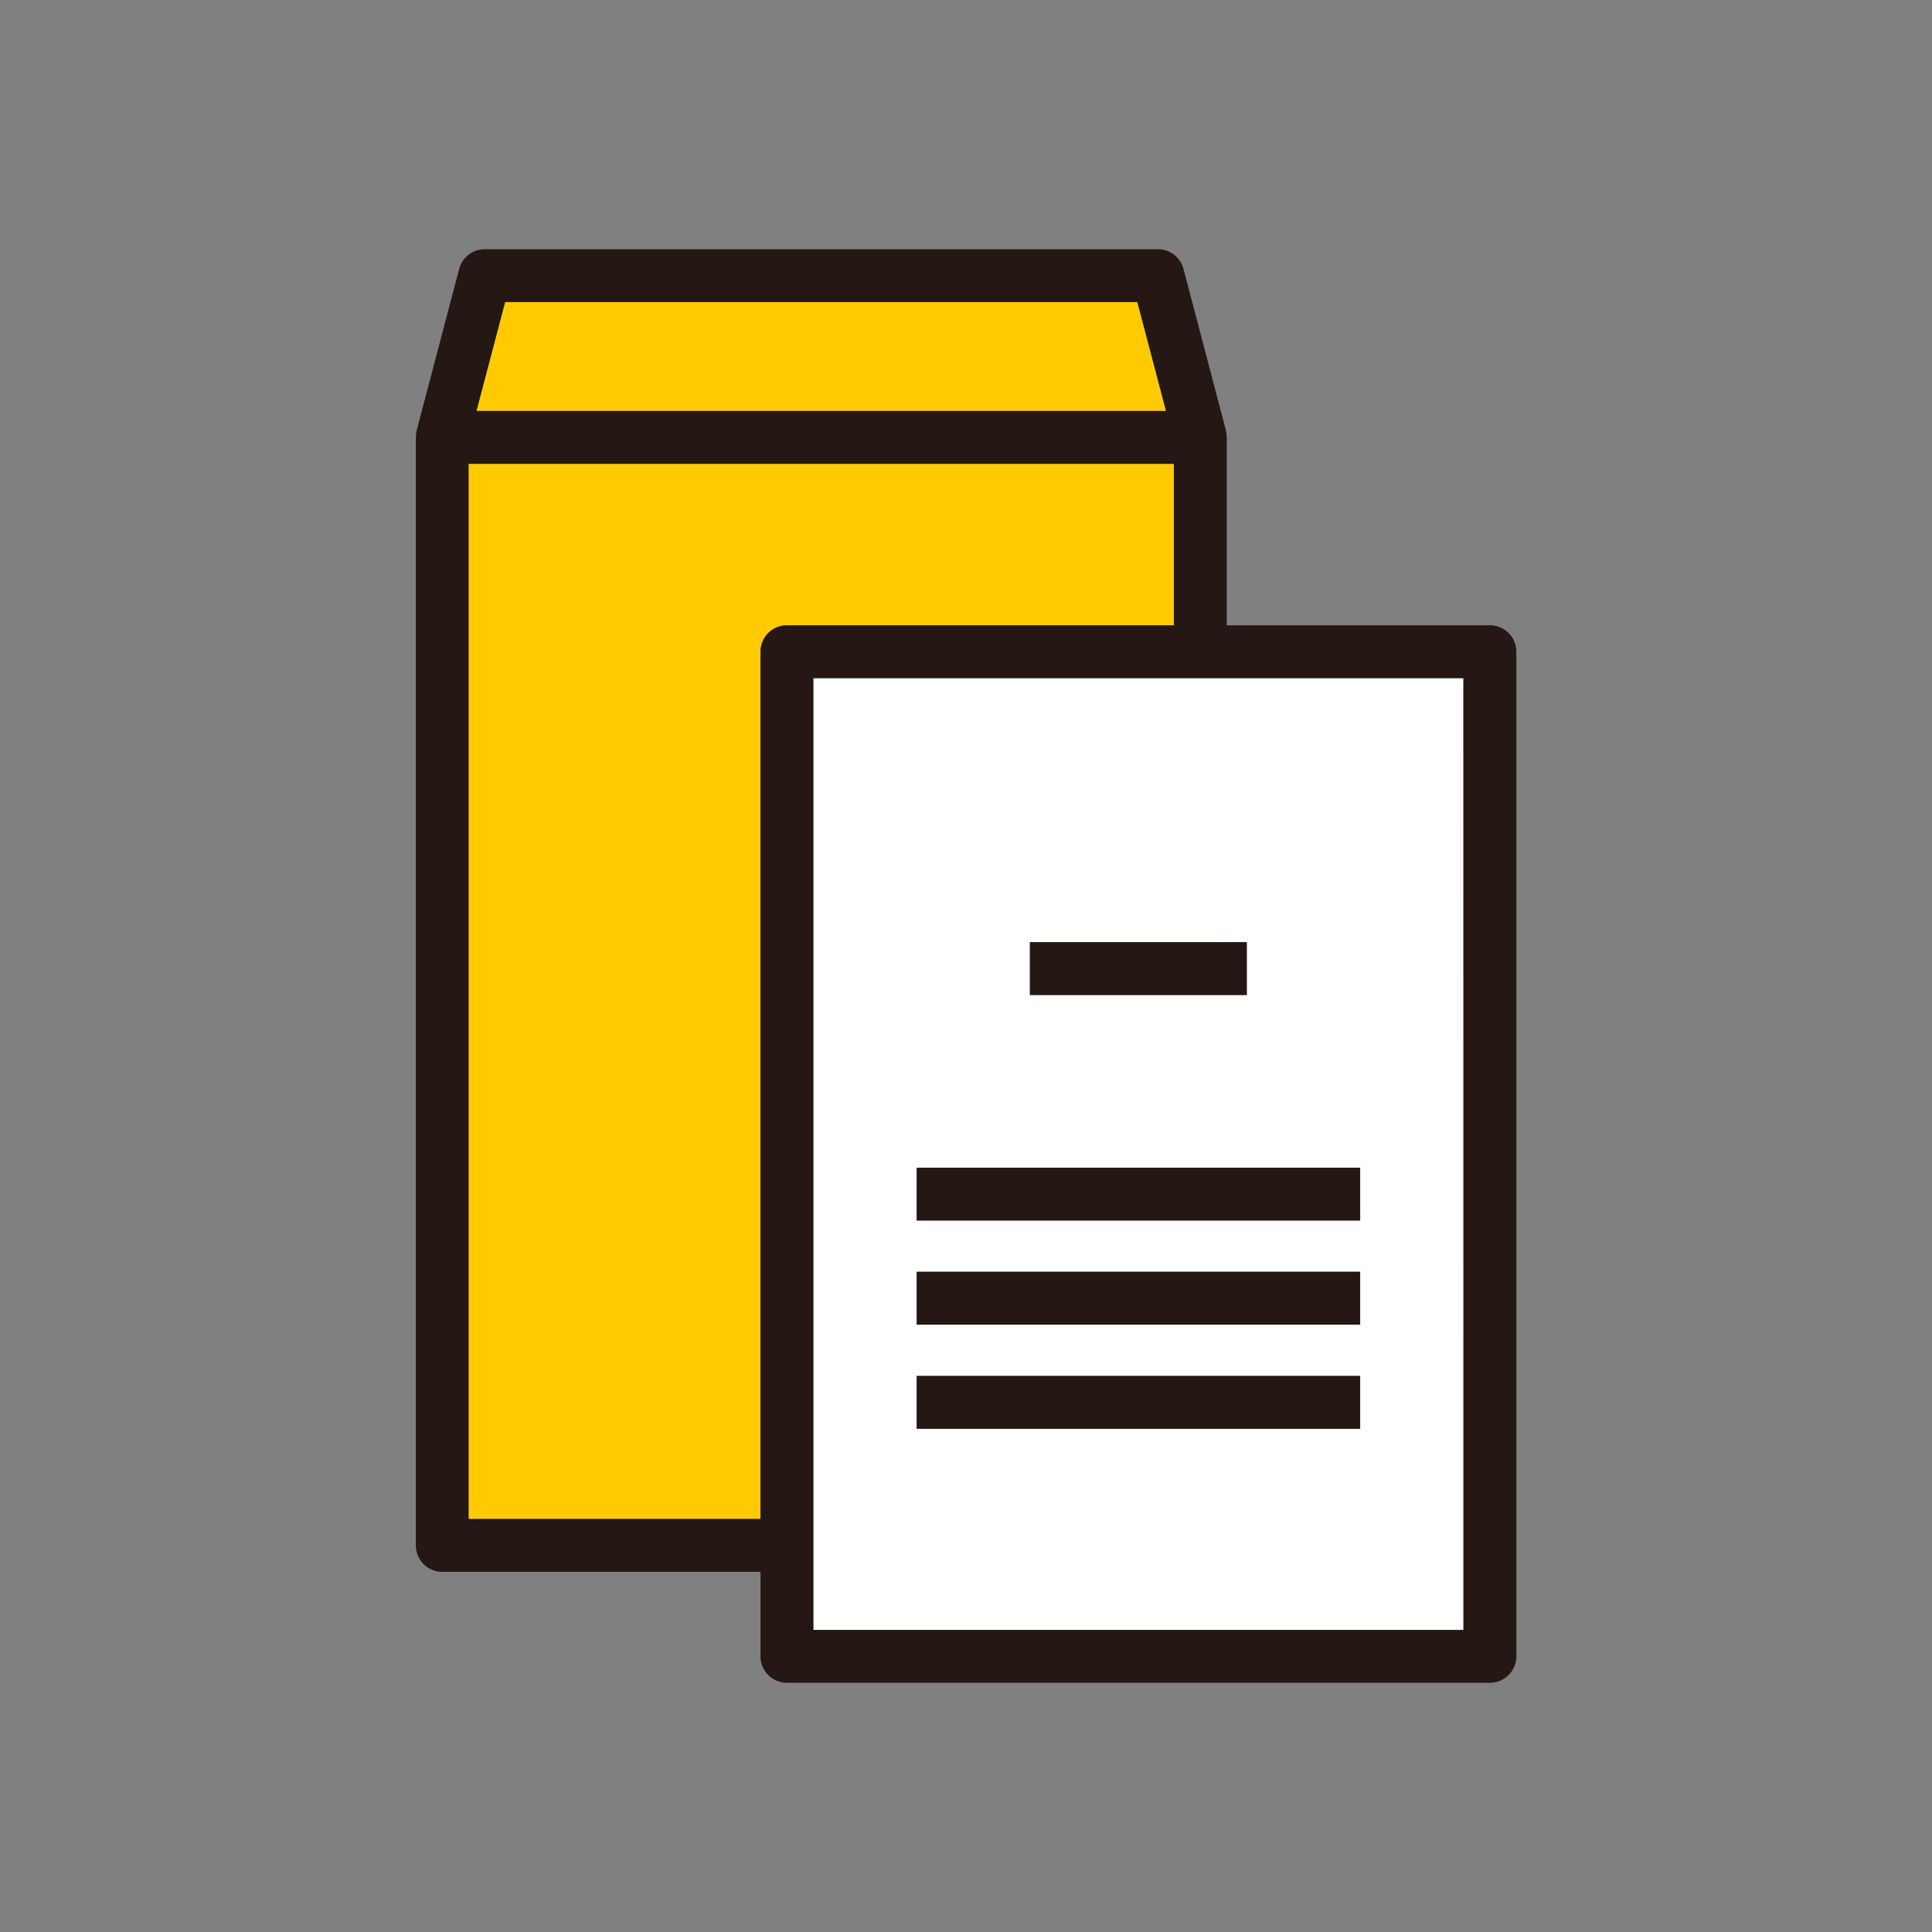
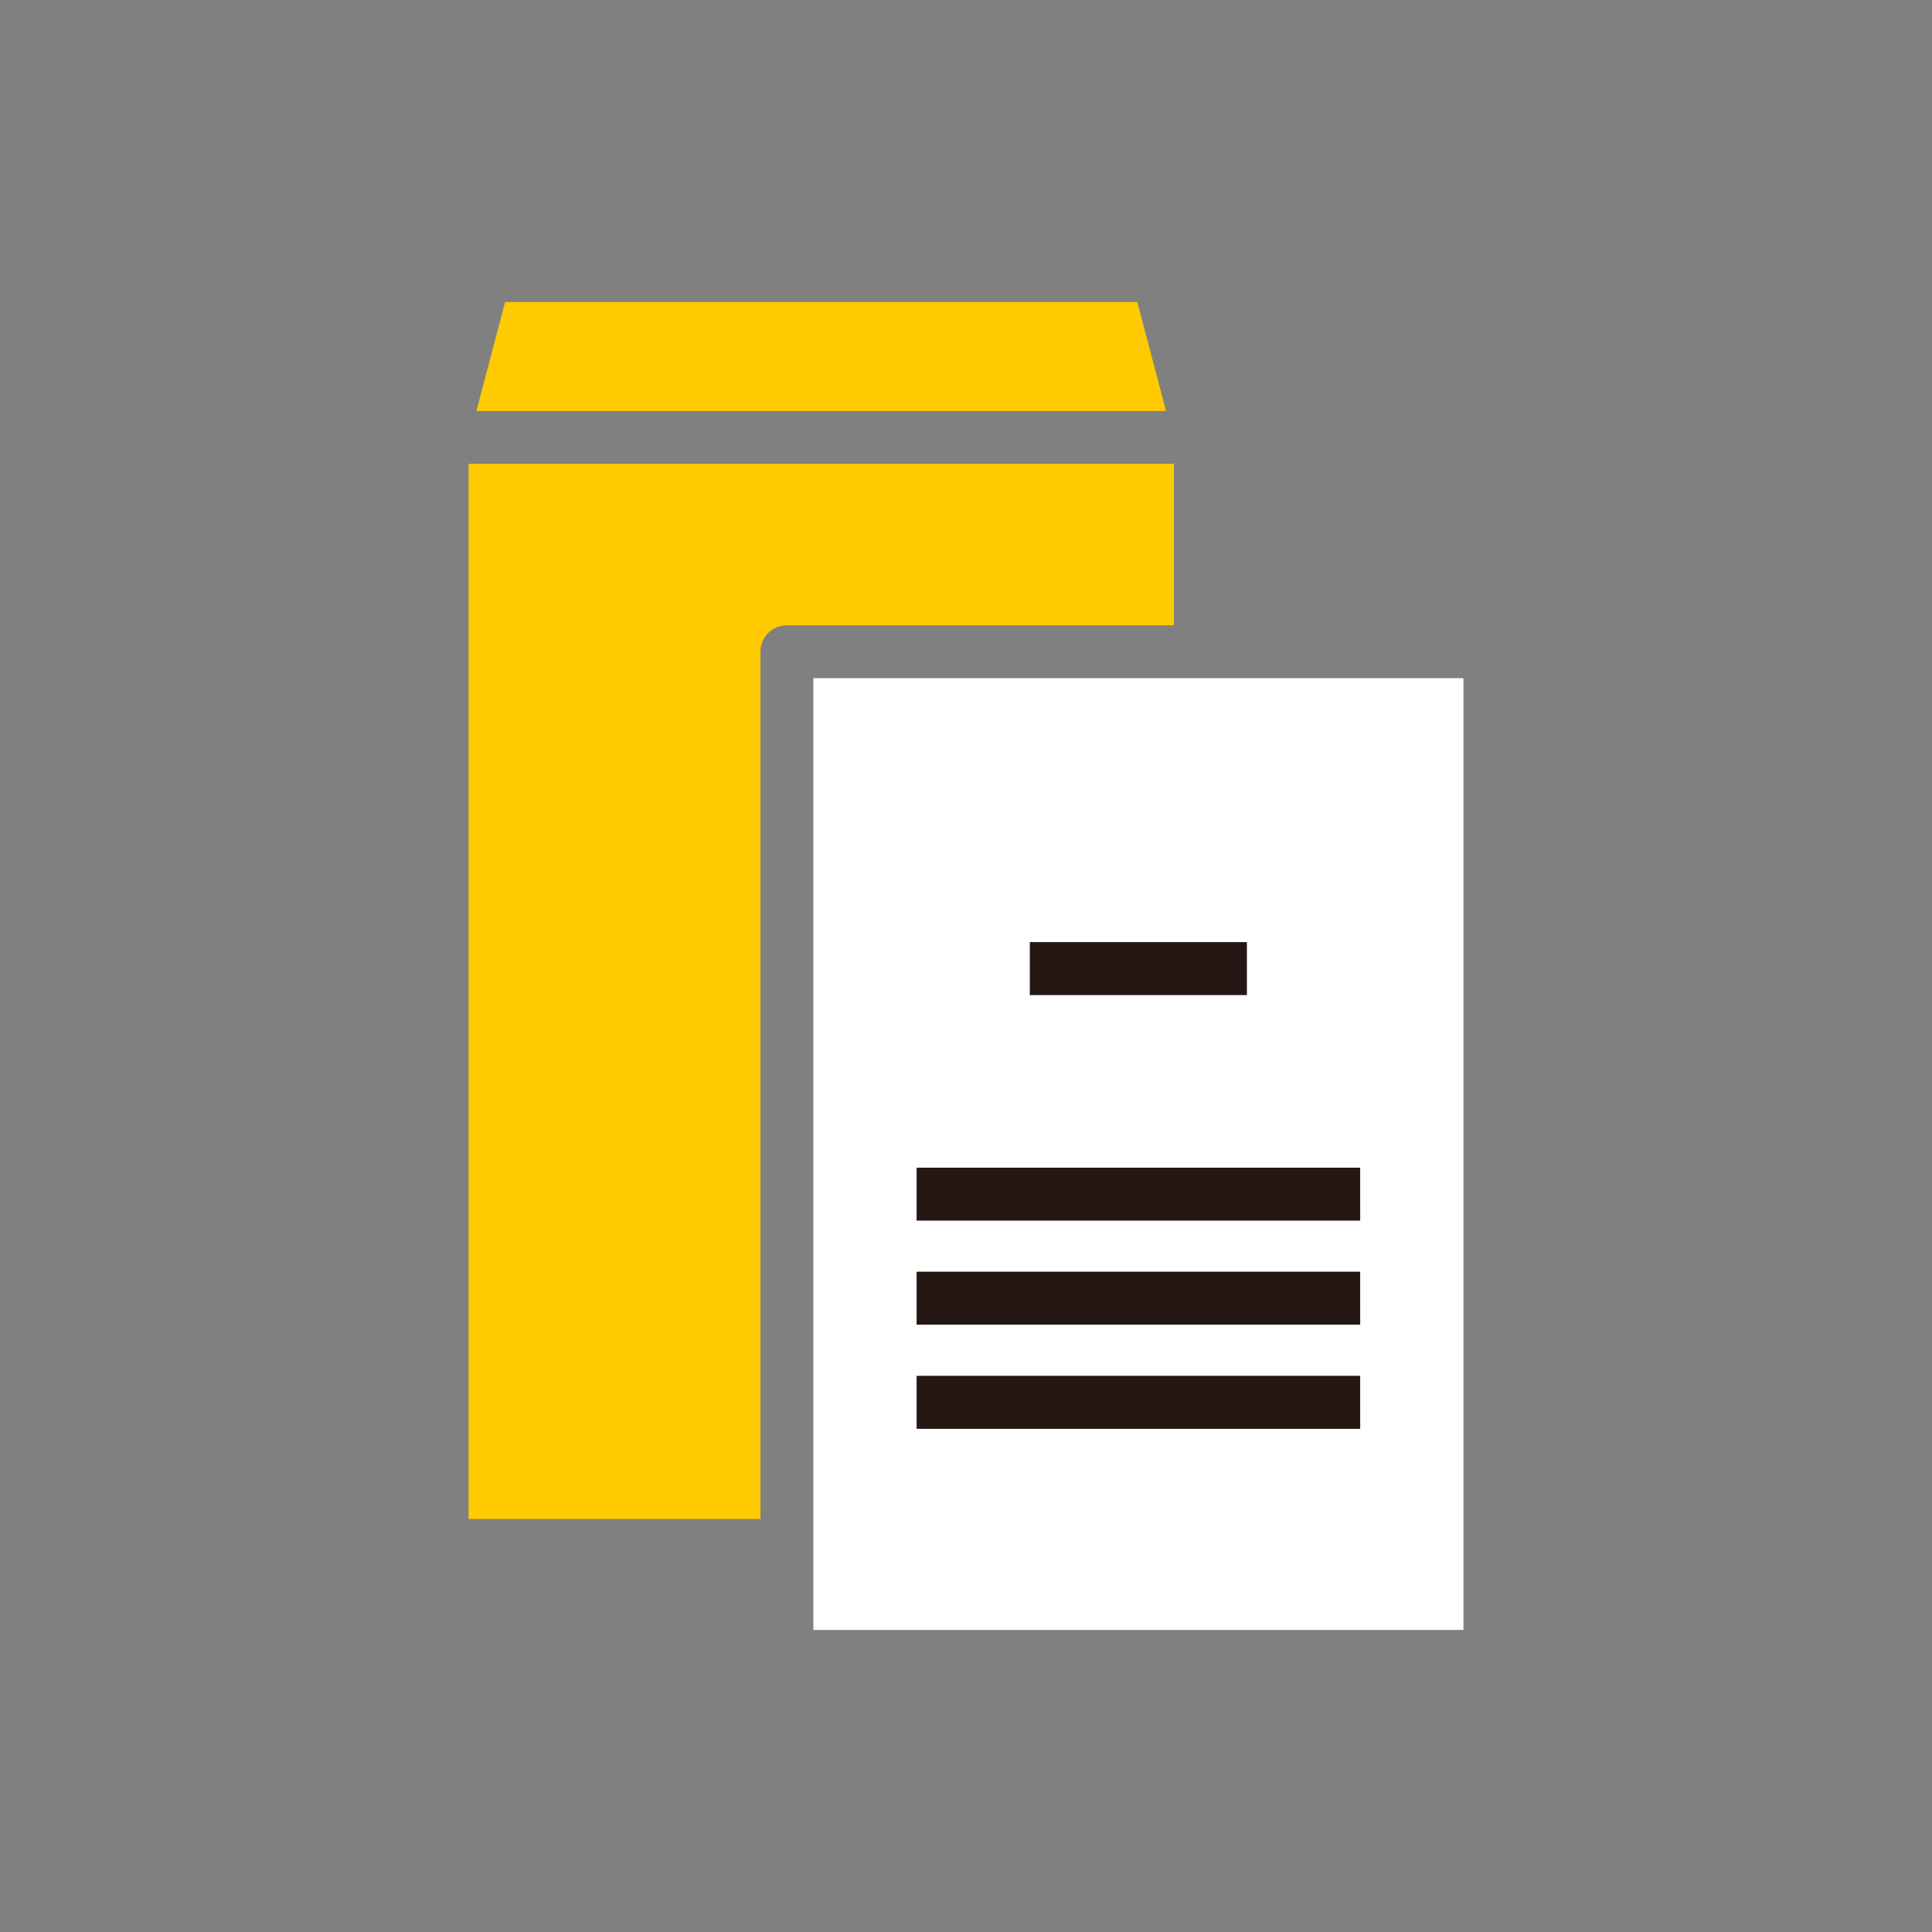
<svg xmlns="http://www.w3.org/2000/svg" width="100" height="100" viewBox="0 0 100 100">
  <rect x="0" y="0" width="100" height="100" fill="#808080" stroke="none" />
  <g id="グループ_33" data-name="グループ 33" transform="translate(-7988 -1870)">
-     <rect id="長方形_80" data-name="長方形 80" width="100" height="100" transform="translate(7988 1870)" fill="none" />
    <g id="_レイヤー_1-2" transform="translate(8009.517 1882.9)">
      <path id="パス_71" data-name="パス 71" d="M39.243,11.108H2.736V65.722h15.11V20.833a1.368,1.368,0,0,1,1.368-1.368H39.243V11.108Z" fill="#ffcb00" />
      <path id="パス_72" data-name="パス 72" d="M37.352,2.736H4.627L3.143,8.372H38.836Z" fill="#ffcb00" />
      <path id="パス_73" data-name="パス 73" d="M40.611,22.2H20.582V71.464H54.23V22.2H40.611Zm8.274,38.853H25.93V58.318H48.884Zm0-5.39H25.93V52.928H48.884Zm0-5.389H25.93V47.539H48.884Zm-5.867-14.41V38.6H31.791V35.865Z" fill="#fff" />
-       <path id="パス_74" data-name="パス 74" d="M55.6,19.465H41.979V9.74c0-.007,0-.013,0-.02,0-.033-.007-.064-.01-.1a1.428,1.428,0,0,0-.029-.2c0-.01,0-.021,0-.031l-2.2-8.372A1.368,1.368,0,0,0,38.406,0H3.573A1.368,1.368,0,0,0,2.25,1.02L.045,9.392c0,.01,0,.021,0,.031a1.324,1.324,0,0,0-.029.2c0,.031-.009.061-.009.093,0,.007,0,.013,0,.02V67.09a1.368,1.368,0,0,0,1.368,1.368H17.846v4.374A1.368,1.368,0,0,0,19.214,74.2H55.6a1.368,1.368,0,0,0,1.368-1.368v-52A1.368,1.368,0,0,0,55.6,19.465Zm-1.368,52H20.582V22.2H54.23ZM37.352,2.736l1.484,5.636H3.143L4.627,2.736H37.352ZM2.736,11.108H39.243v8.357H19.214a1.368,1.368,0,0,0-1.368,1.368V65.722H2.736Z" fill="#251713" />
      <rect id="長方形_81" data-name="長方形 81" width="11.226" height="2.736" transform="translate(31.791 35.865)" fill="#251713" />
      <rect id="長方形_82" data-name="長方形 82" width="22.955" height="2.736" transform="translate(25.93 47.539)" fill="#251713" />
      <rect id="長方形_83" data-name="長方形 83" width="22.955" height="2.736" transform="translate(25.93 52.928)" fill="#251713" />
      <rect id="長方形_84" data-name="長方形 84" width="22.955" height="2.736" transform="translate(25.93 58.318)" fill="#251713" />
    </g>
  </g>
</svg>